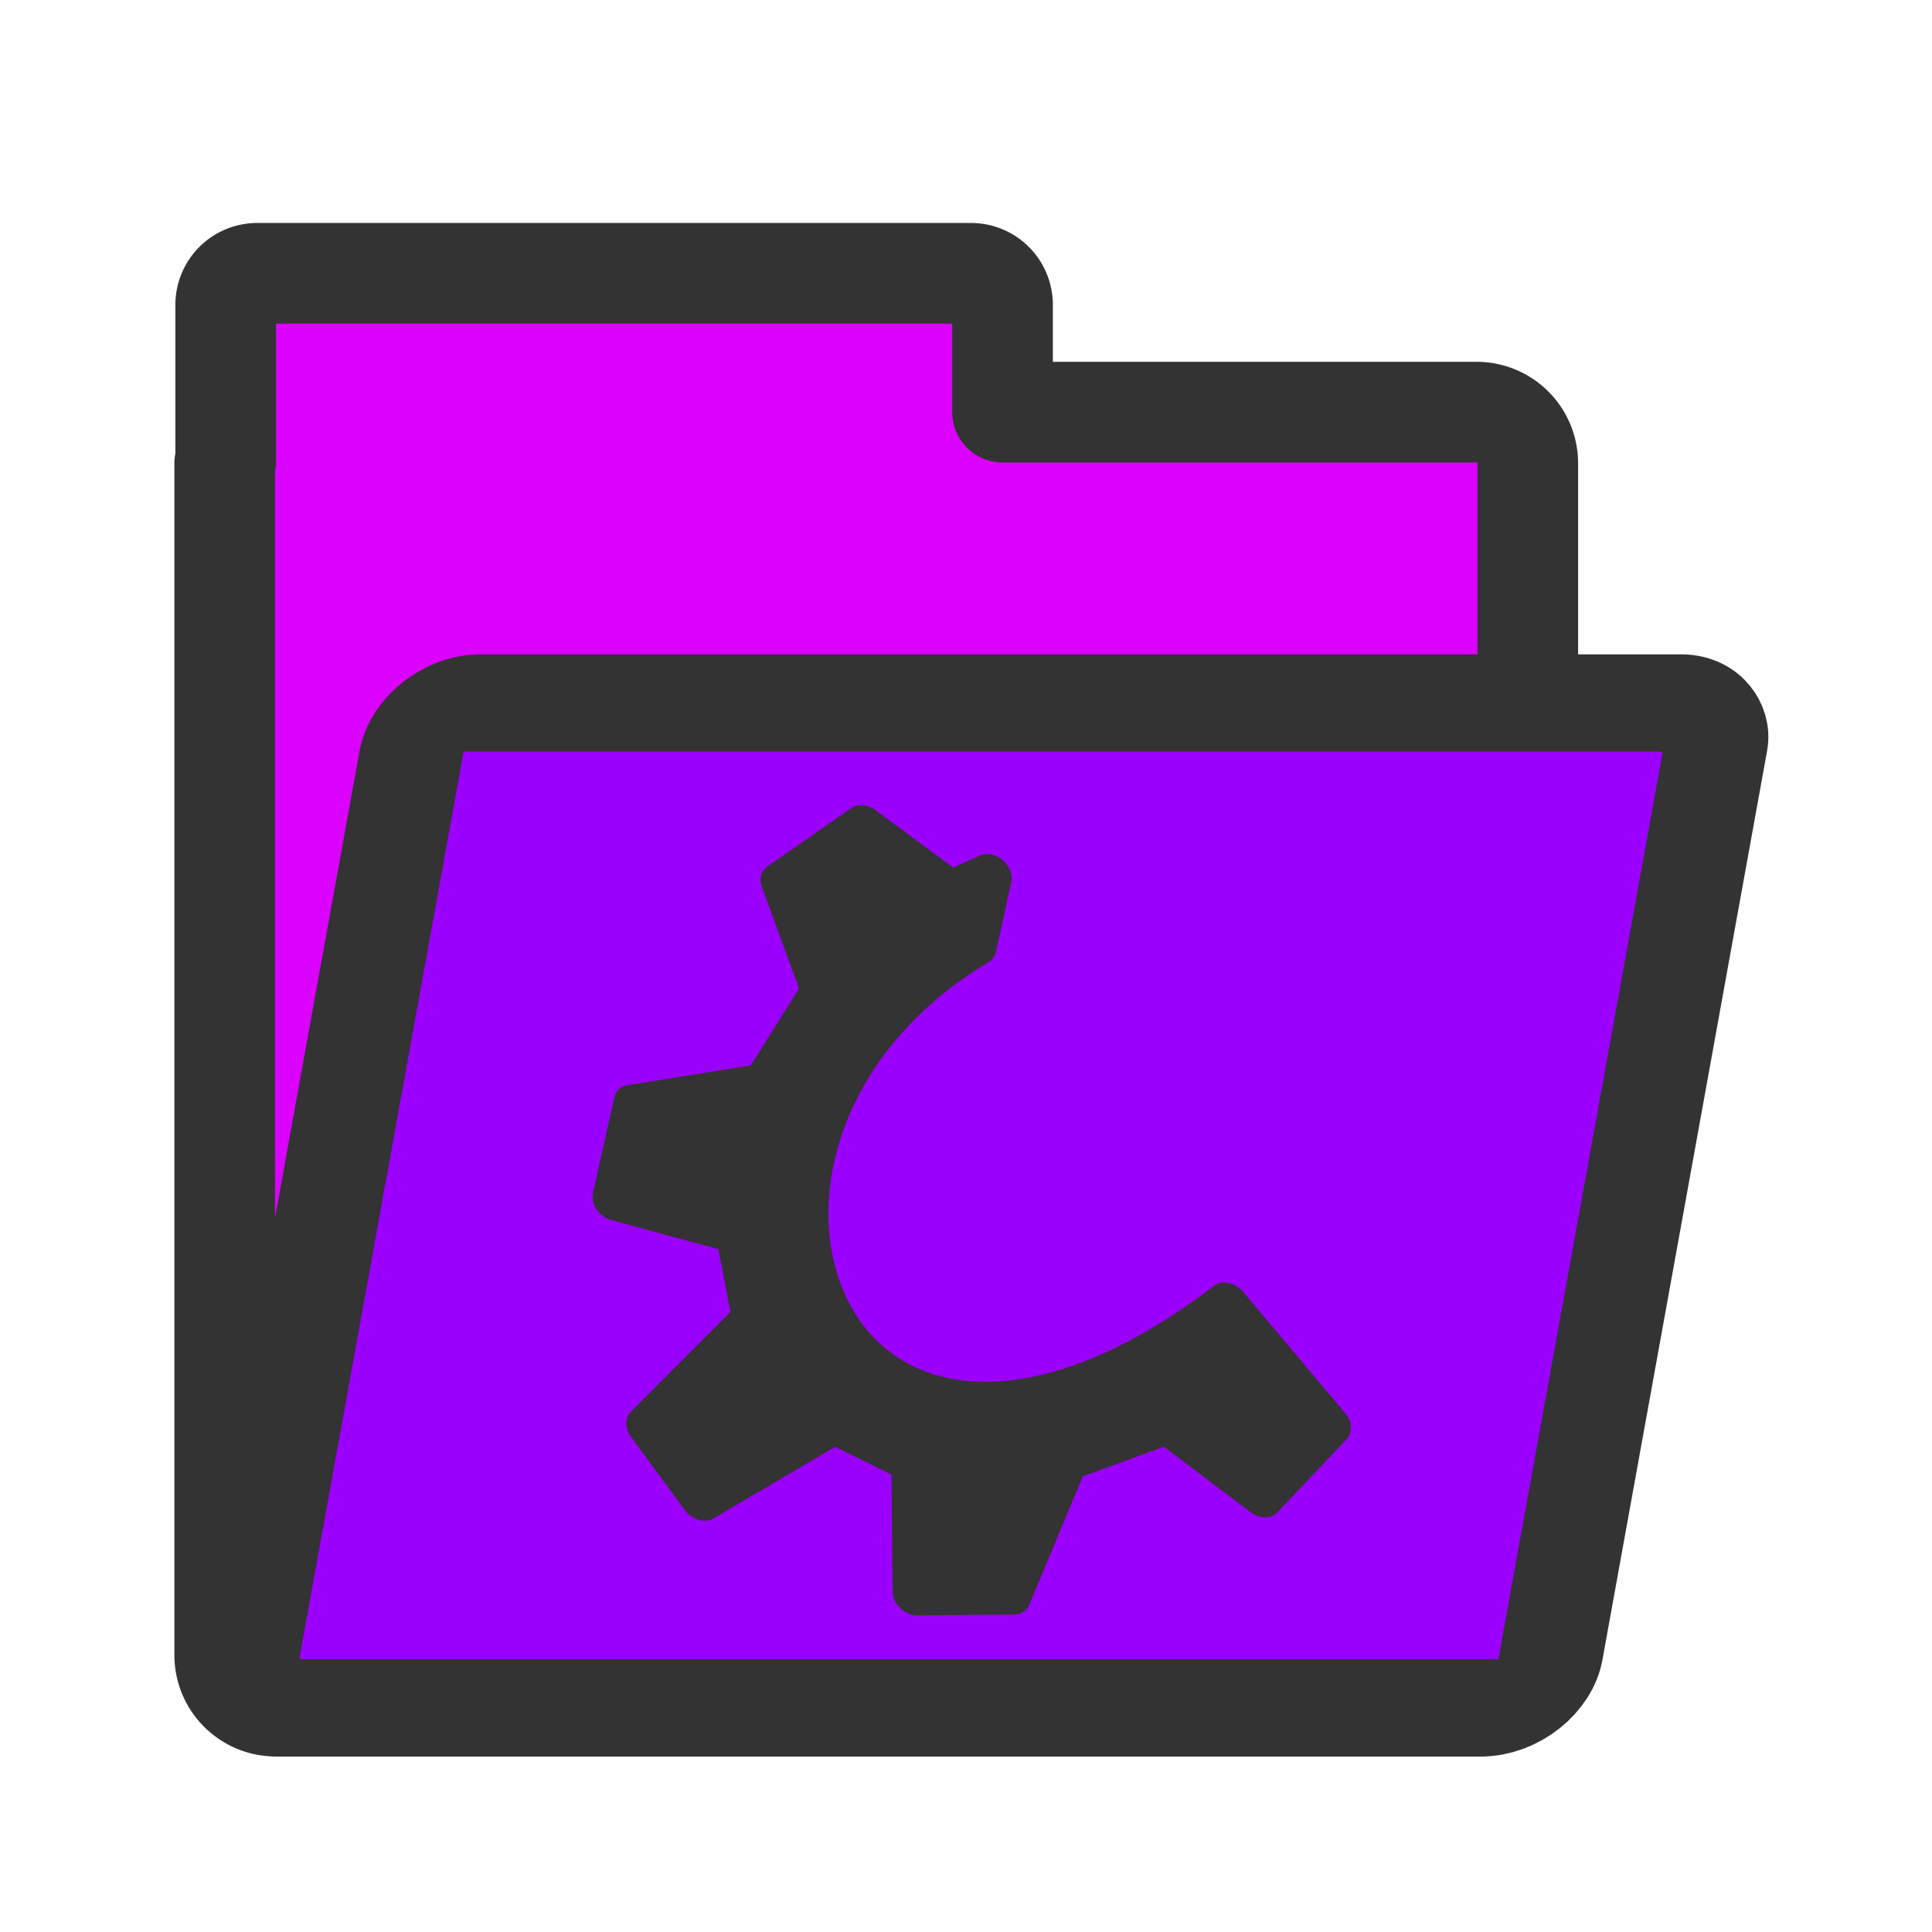
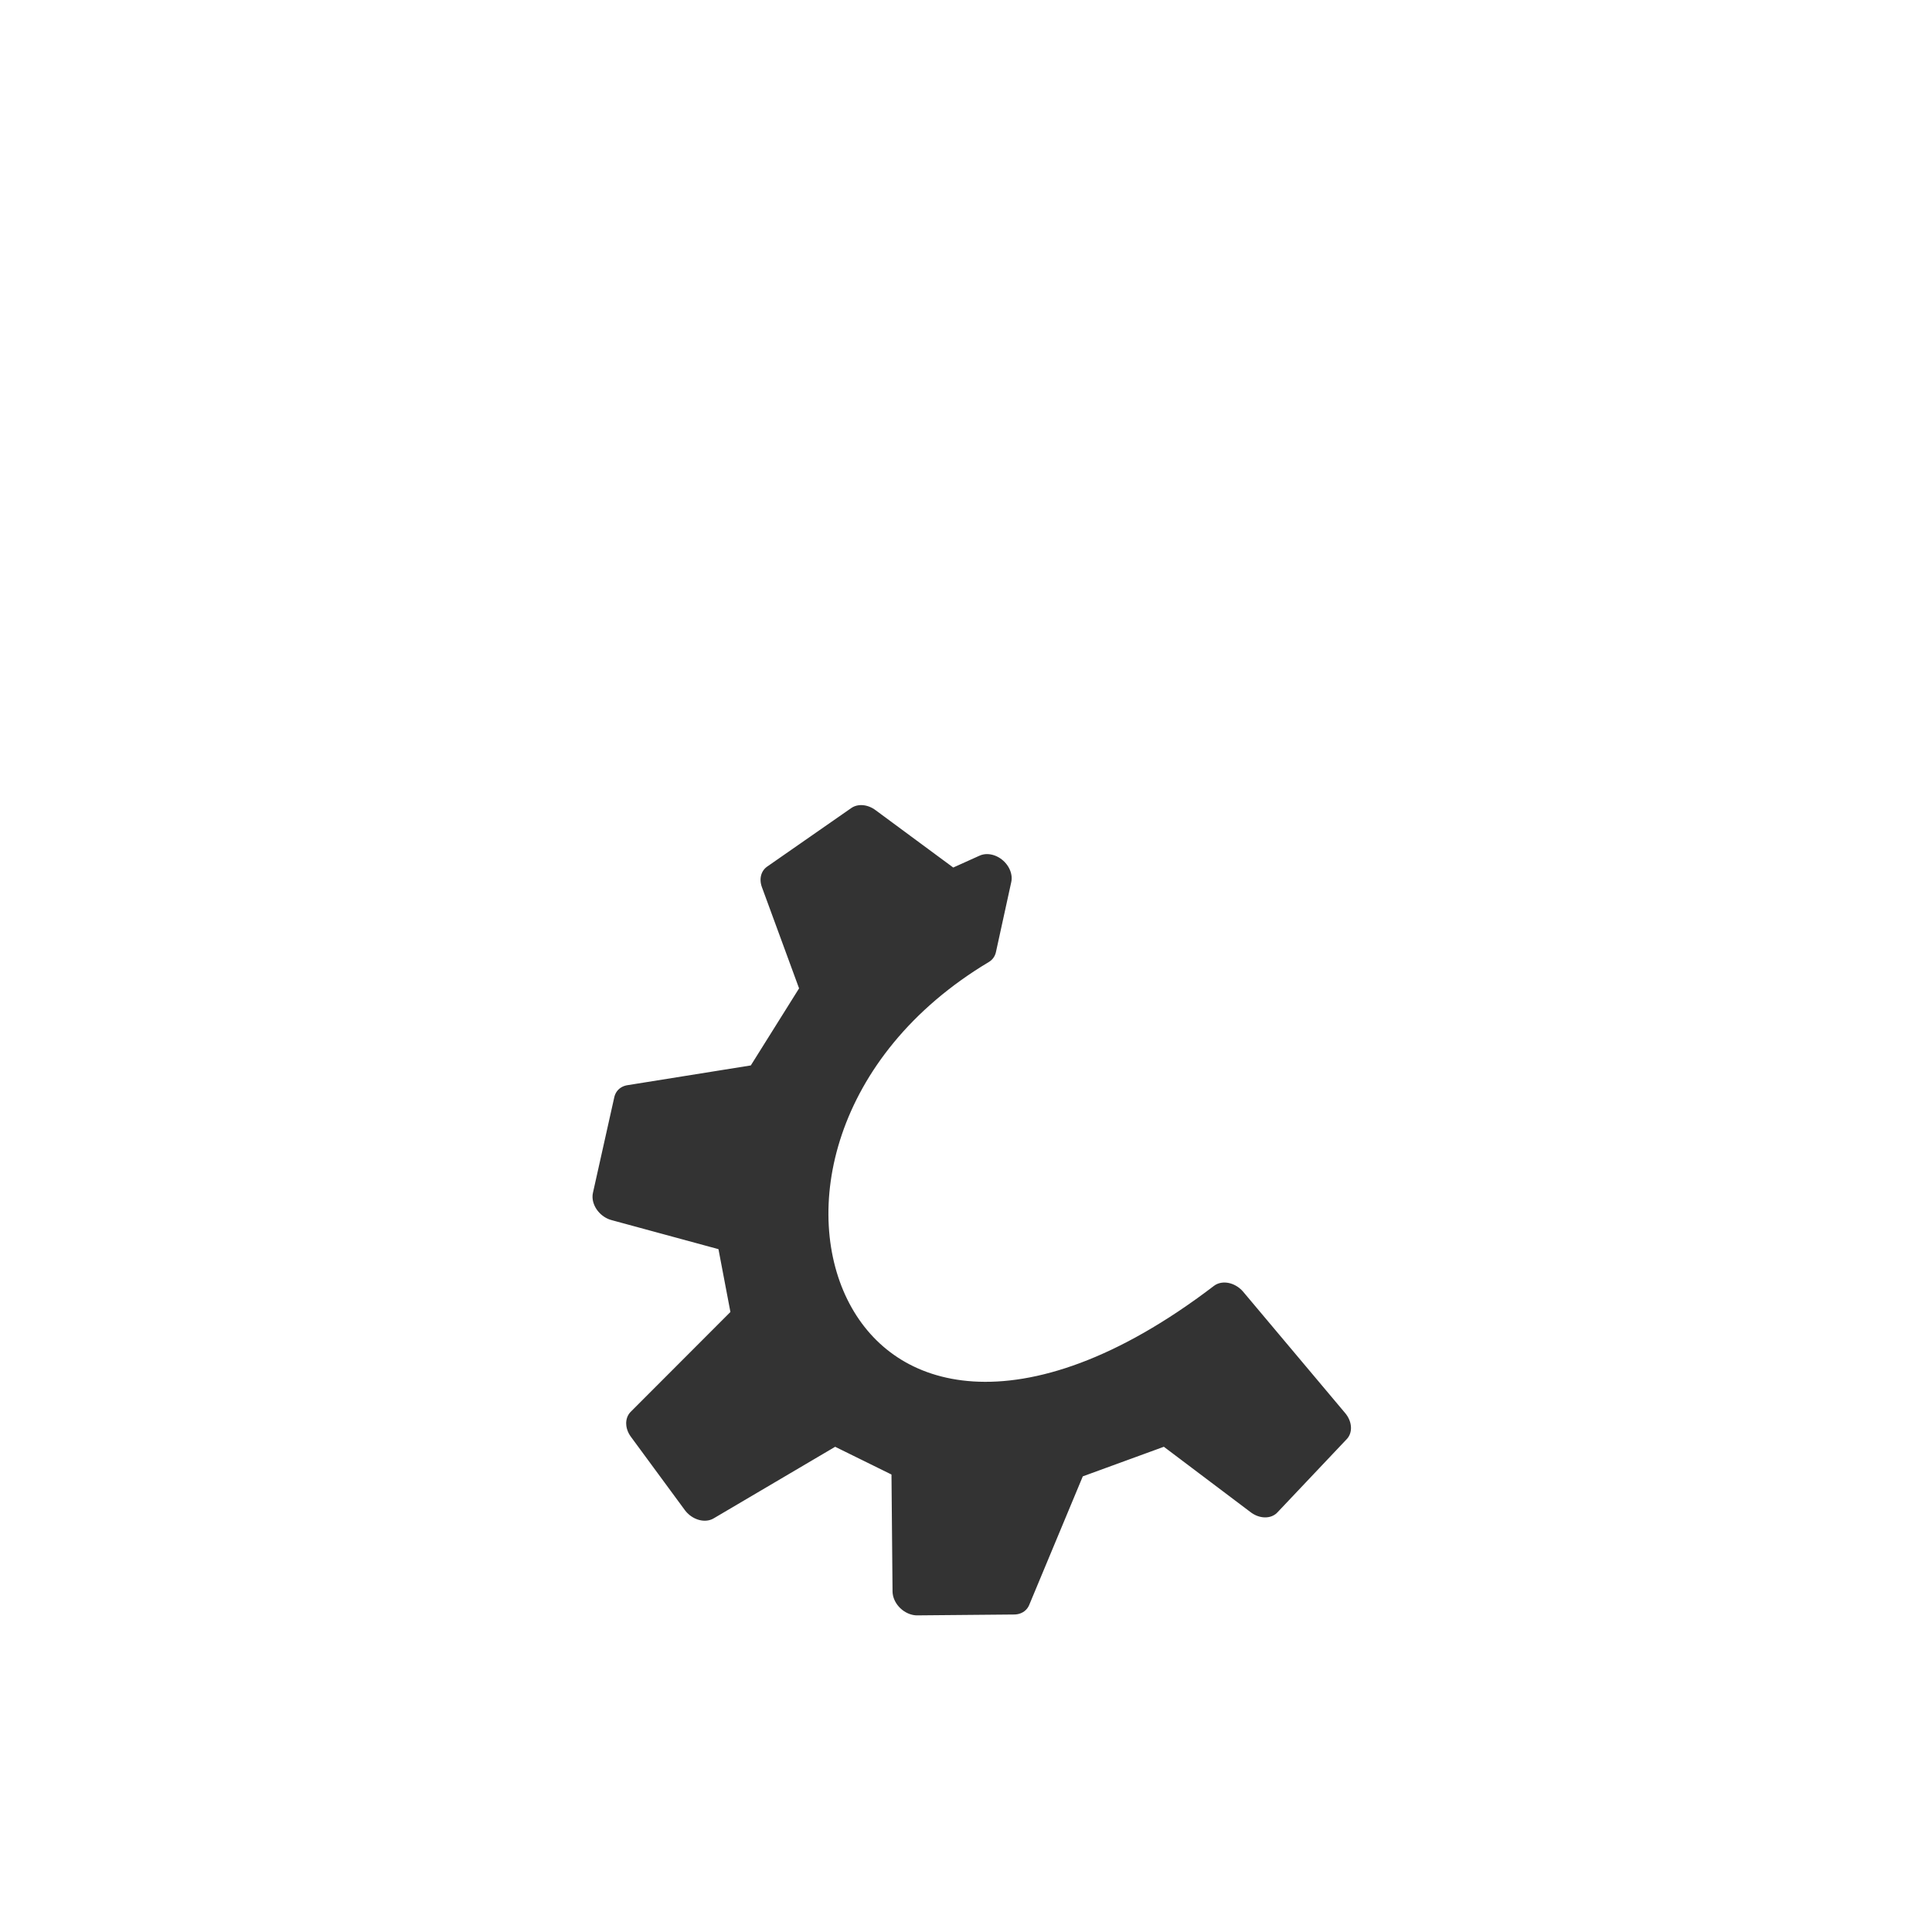
<svg xmlns="http://www.w3.org/2000/svg" viewBox="0 0 60 60" version="1.0">
-   <path d="M7.978 8.487a.98.98 0 00-.969.968v4.875c-.001.025-.031.038-.031.063v37c0 .884.71 1.594 1.594 1.594h37.28a1.59 1.59 0 001.595-1.594v-37a1.59 1.59 0 00-1.594-1.594H31.135V9.455a.98.98 0 00-.97-.968H7.979z" stroke-linejoin="round" fill-rule="evenodd" stroke="#333" stroke-width="3.125" fill="#db00ff" />
-   <rect rx="1.595" transform="matrix(1 0 -.169 .933 -8.023 0)" height="33.45" width="40.476" y="23.398" x="25.032" stroke-linejoin="round" fill-rule="evenodd" stroke="#333" stroke-width="3.235" fill="#9b00ff" />
  <path d="M16.361 59.2zm3.109-14.365l1.21 2.276 4.525-2.38 2.268 1.242-.795 4.078 3.013-.027 2.598-4.185 3.262-1.108 2.555 2.277 2.619-2.277-2.398-3.767c-14.205 9.385-16.927-5.08-5.576-11.132l.919-2.173-1.253.517-2.345-2.039-2.986 1.82.559 3.427-2.32 2.794-4.196.651-1.269 2.97 3.598 1.035-.037 2.716-3.951 3.285z" transform="matrix(1 0 .204 1 -8.532 -.509)" stroke-linejoin="round" fill-rule="evenodd" stroke="#333" stroke-linecap="round" stroke-width="1.25" fill="#333" />
</svg>